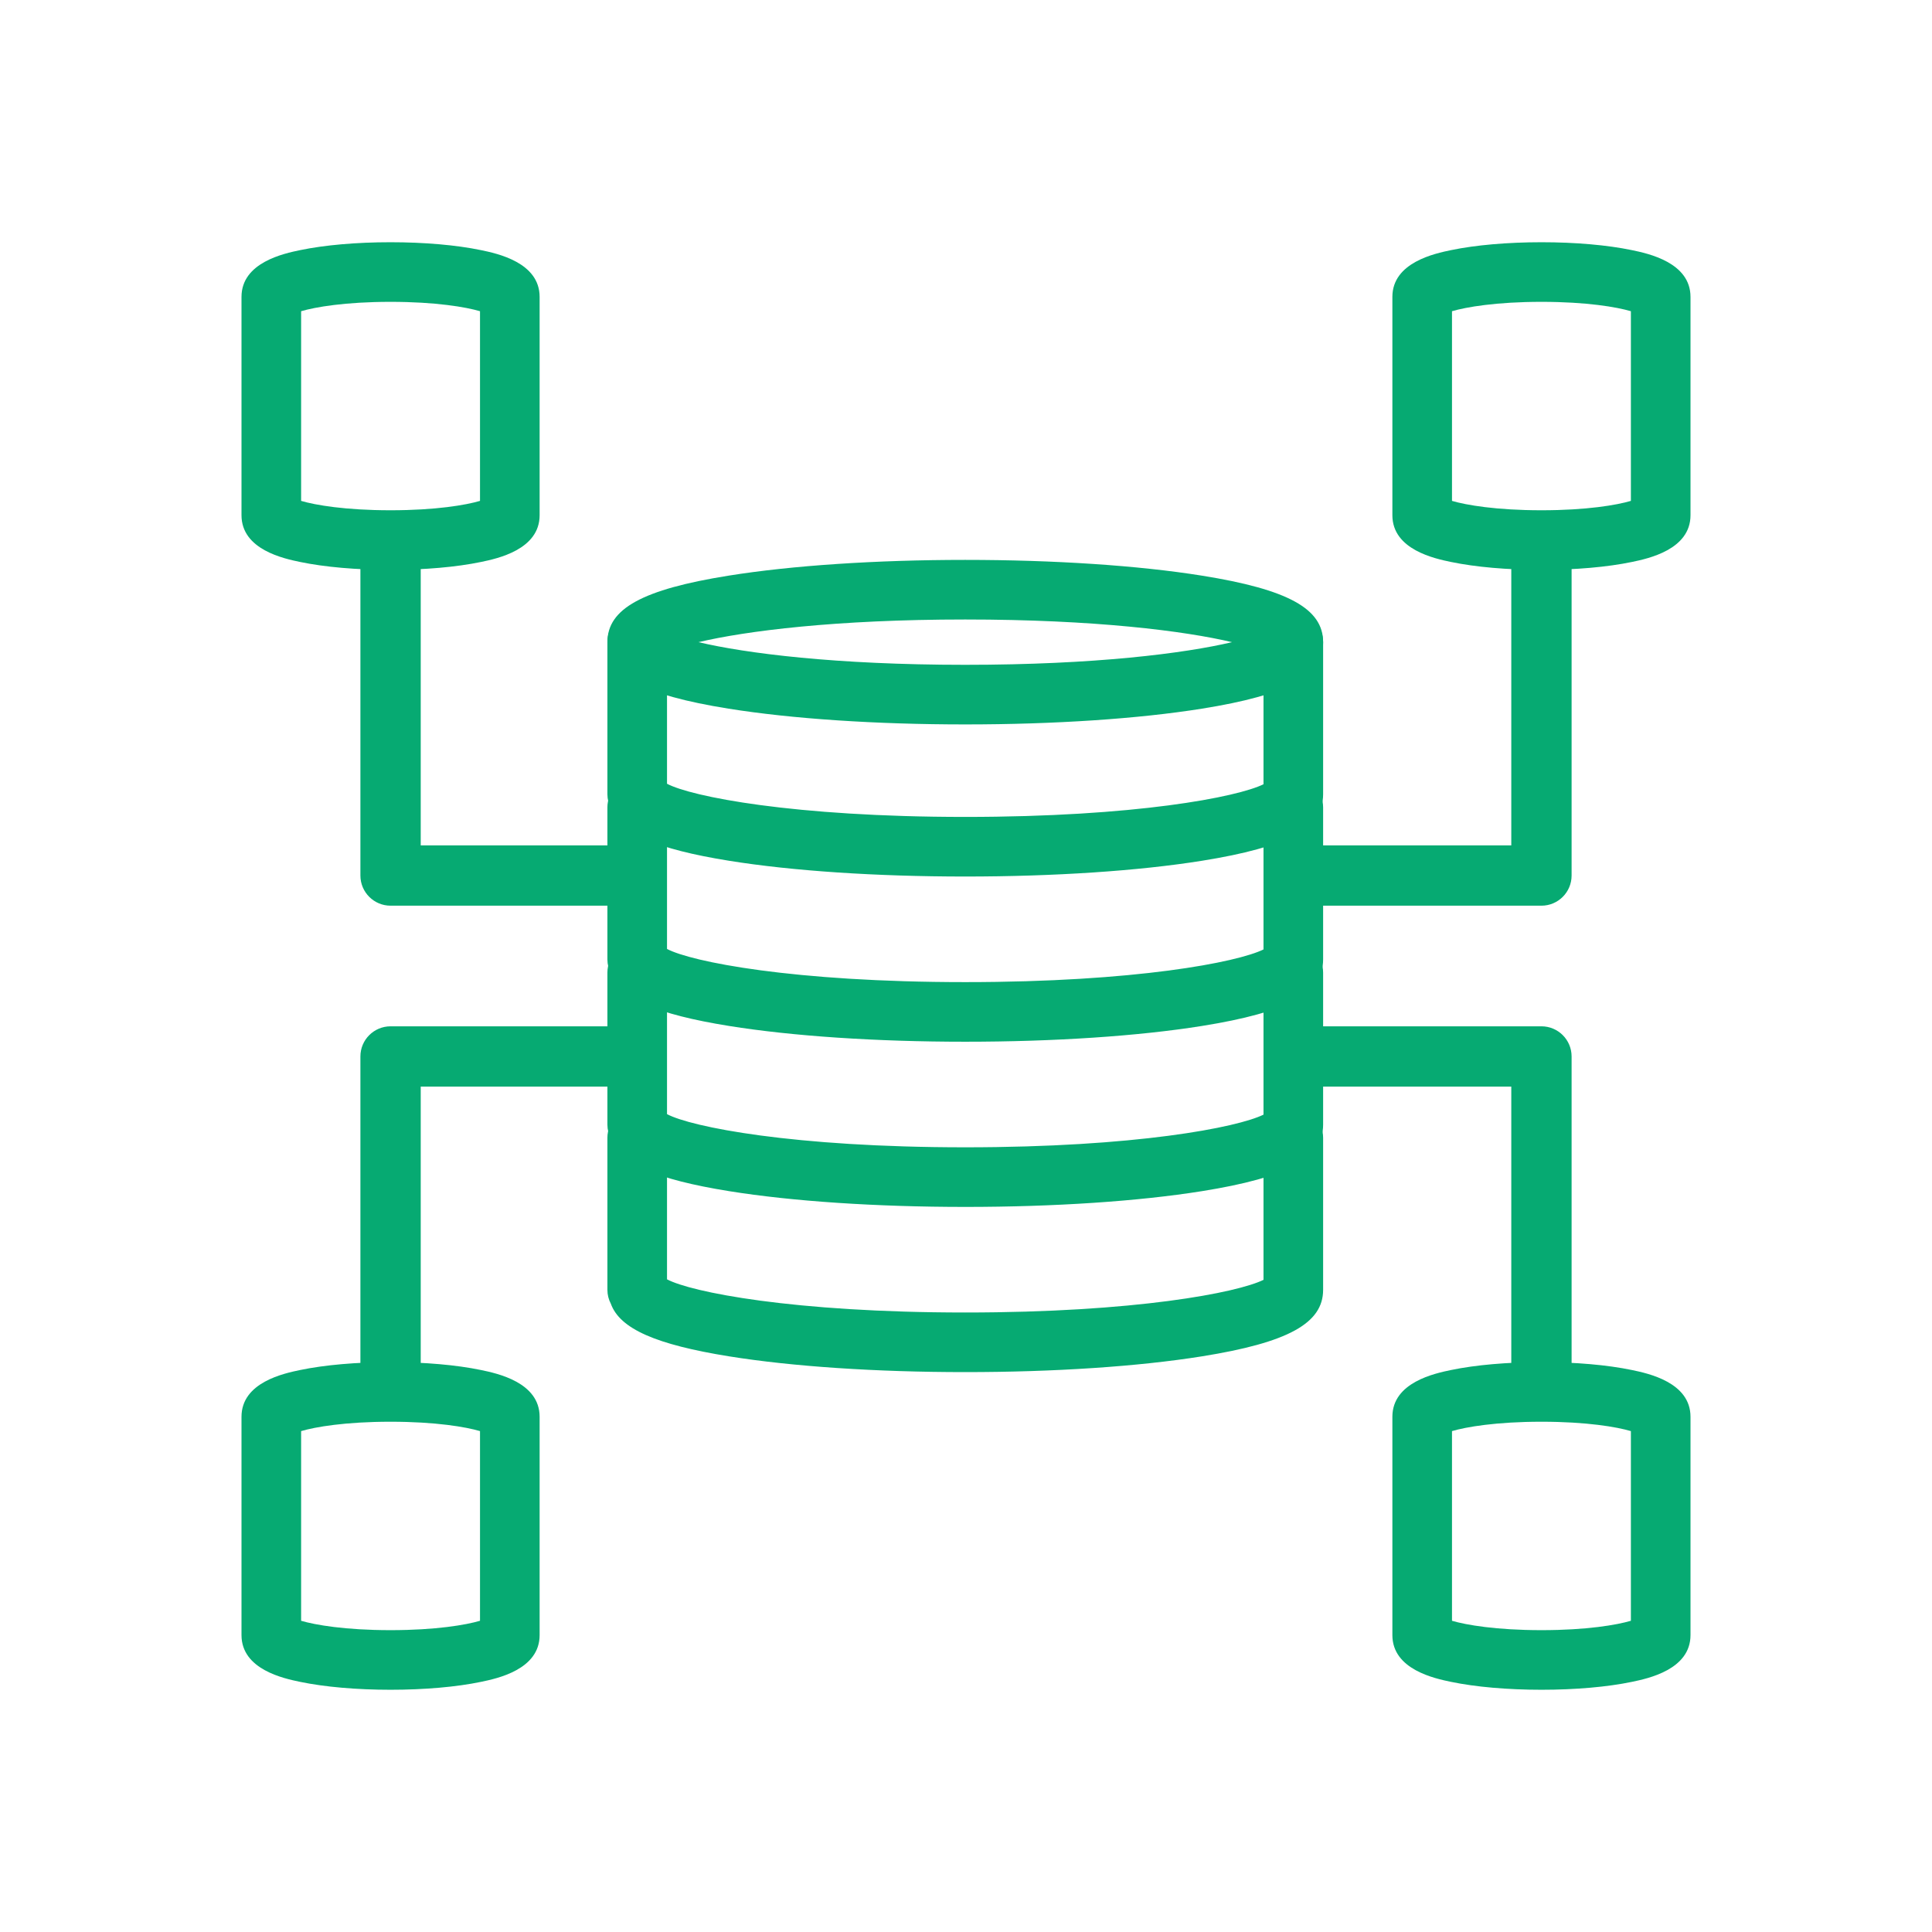
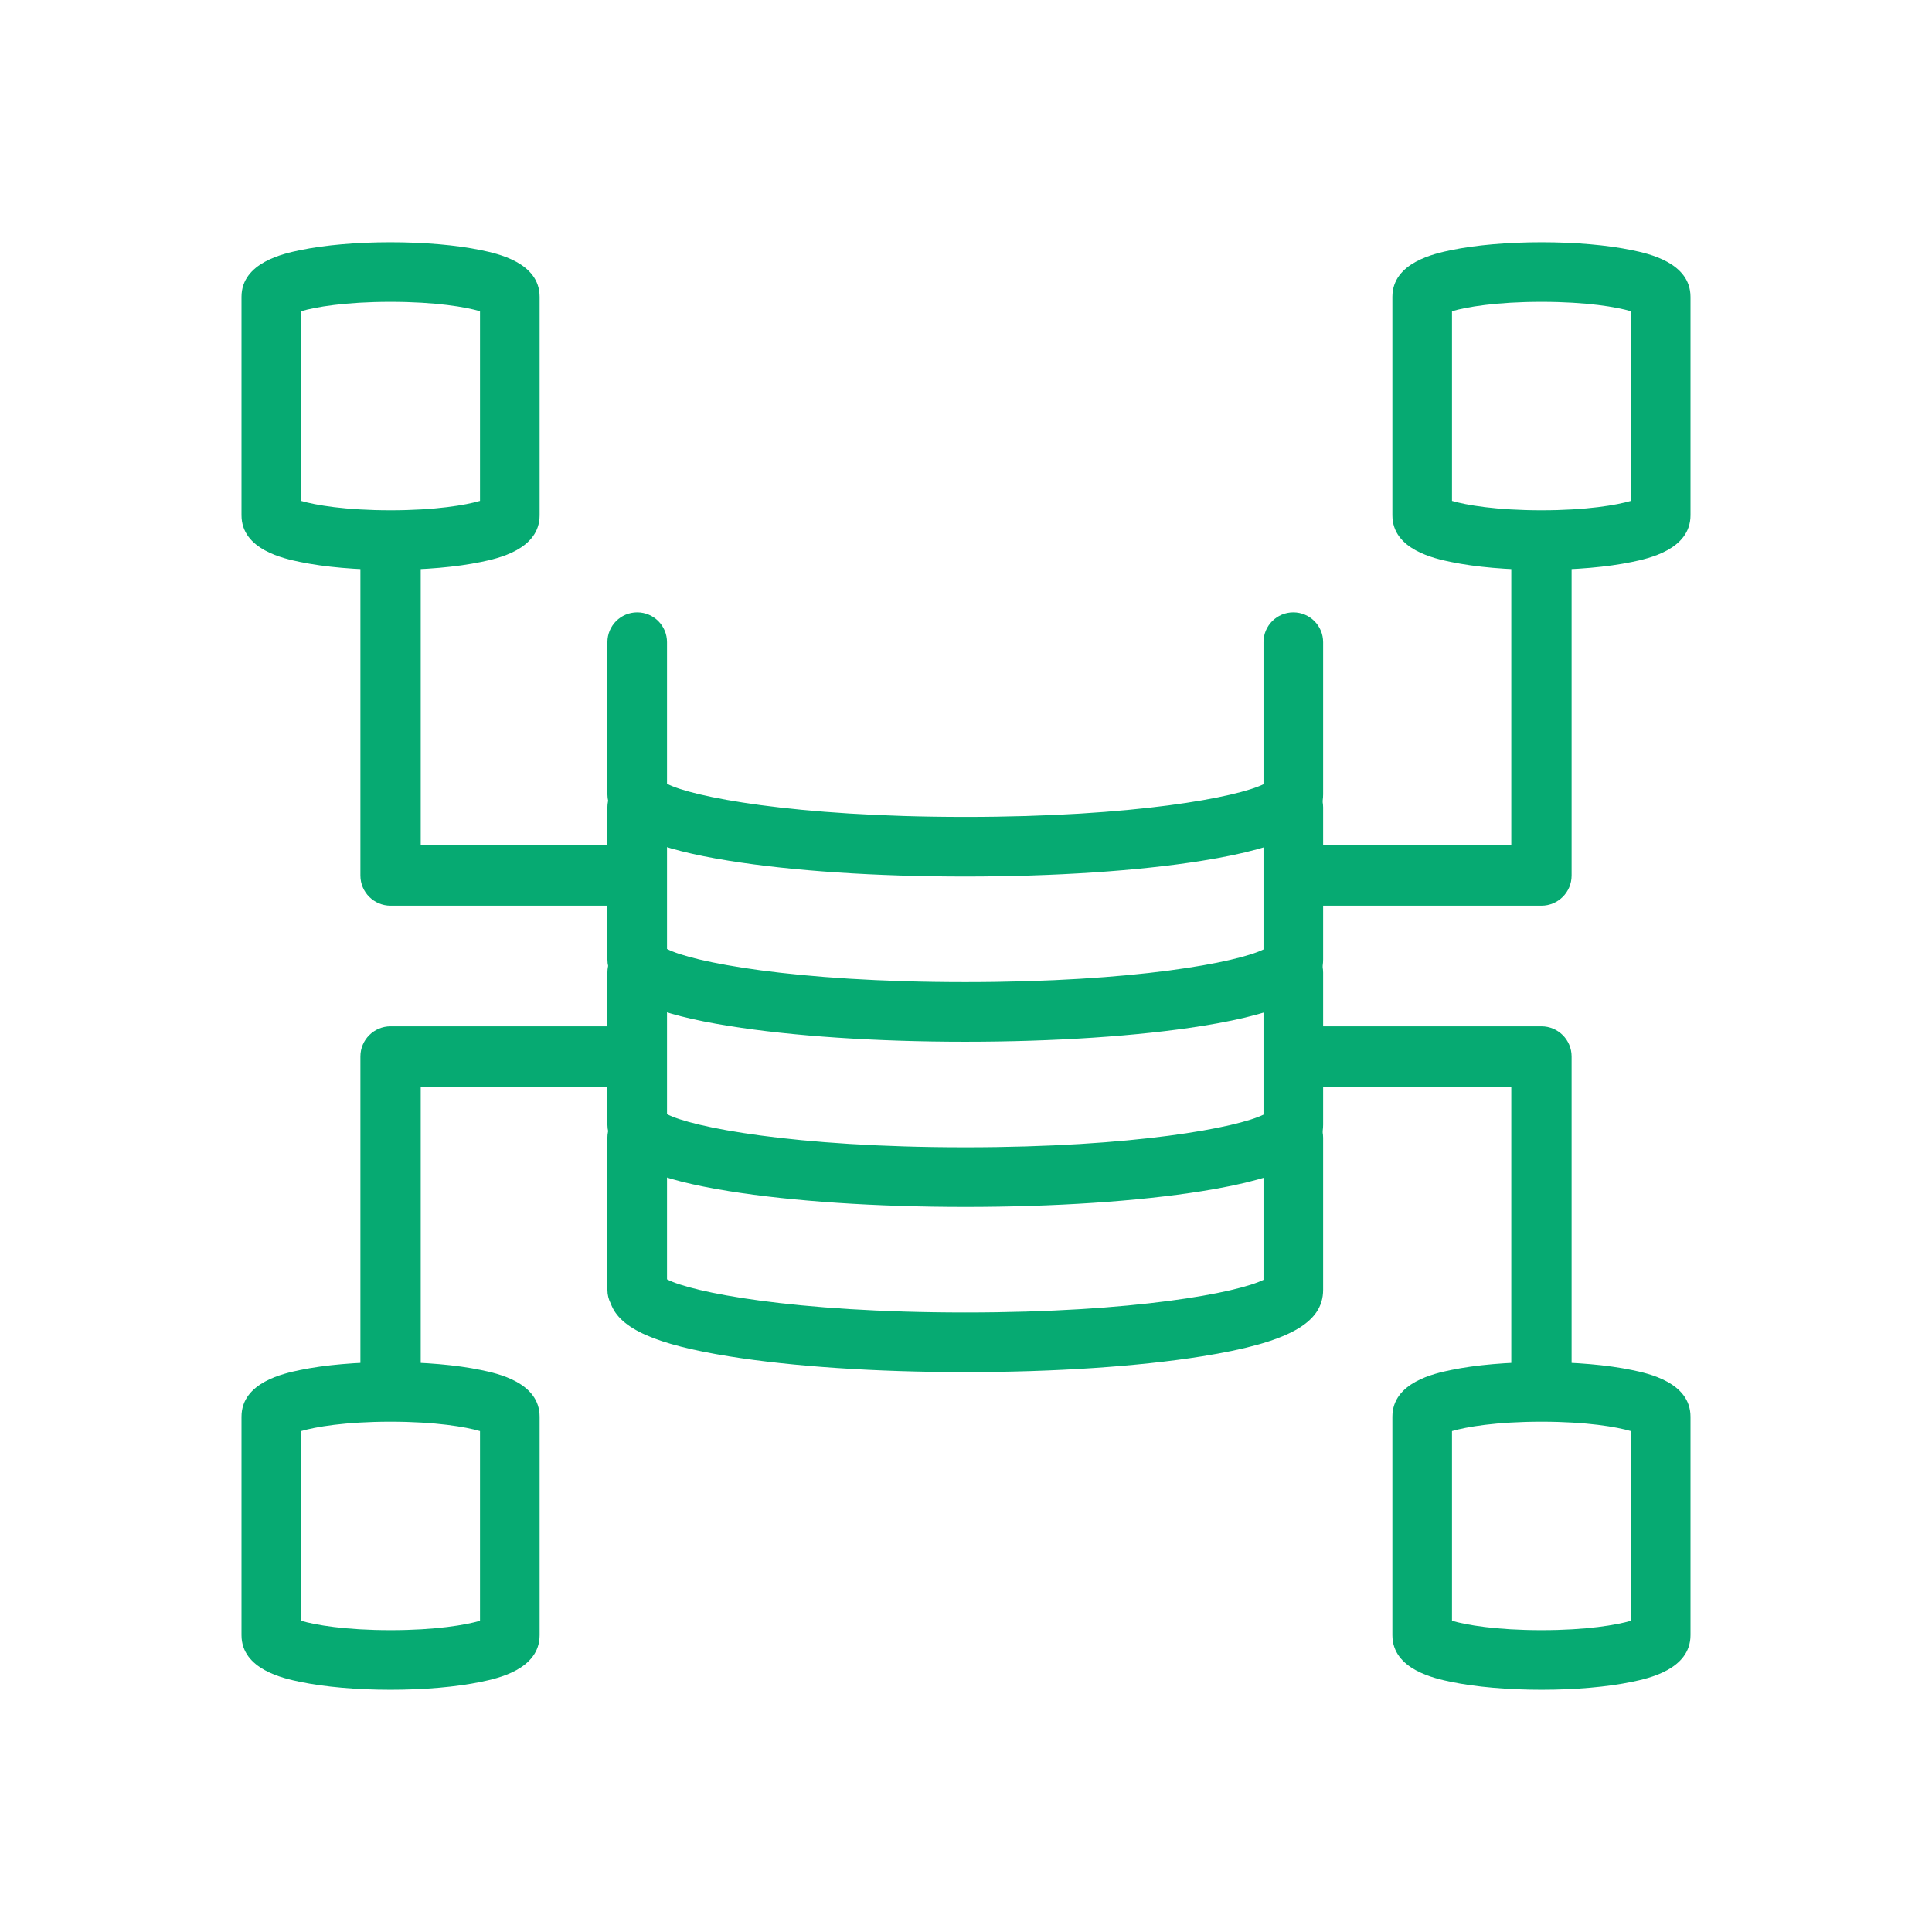
<svg xmlns="http://www.w3.org/2000/svg" width="461" height="461" viewBox="0 0 461 461" fill="none">
-   <path fill-rule="evenodd" clip-rule="evenodd" d="M166.671 153.226C177.899 155.886 199.369 158.633 230.311 158.633C261.259 158.633 282.737 155.887 293.971 153.227C282.737 150.567 261.259 147.82 230.311 147.82C199.369 147.82 177.899 150.567 166.671 153.227V153.226ZM230.311 172.857C209.047 172.857 188.994 171.521 173.845 169.096C153.311 165.81 144.935 161.213 144.935 153.227C144.935 145.241 153.311 140.644 173.845 137.357C188.994 134.932 209.048 133.597 230.311 133.597C251.575 133.597 271.634 134.932 286.791 137.357C307.335 140.643 315.715 145.241 315.715 153.227C315.715 161.213 307.335 165.81 286.791 169.097C271.635 171.521 251.576 172.857 230.311 172.857L230.311 172.857Z" fill="#06AA72" />
  <path fill-rule="evenodd" clip-rule="evenodd" d="M230.31 209.151C209.061 209.151 189.053 207.816 173.97 205.39C156.539 202.587 147.91 198.83 145.75 192.831C145.229 191.842 144.935 190.716 144.935 189.521V153.227C144.935 149.299 148.119 146.115 152.047 146.115C155.975 146.115 159.159 149.299 159.159 153.227V187.013C164.894 190.058 189.213 194.928 230.31 194.928C270.959 194.928 295.268 190.191 301.489 187.133L301.489 153.227C301.489 149.299 304.673 146.115 308.602 146.115C312.529 146.115 315.714 149.299 315.714 153.227V189.521C315.714 197.507 307.334 202.105 286.79 205.391C271.634 207.816 251.575 209.151 230.31 209.151L230.31 209.151Z" fill="#06AA72" />
  <path fill-rule="evenodd" clip-rule="evenodd" d="M230.311 248.569C209.061 248.569 189.053 247.232 173.97 244.807C156.539 242.004 147.911 238.247 145.751 232.248C145.23 231.259 144.935 230.133 144.935 228.938V192.644C144.935 188.716 148.119 185.532 152.047 185.532C155.975 185.532 159.159 188.716 159.159 192.644V226.43C164.894 229.474 189.214 234.345 230.31 234.345C270.959 234.345 295.268 229.607 301.489 226.55L301.489 192.644C301.489 188.716 304.673 185.532 308.602 185.532C312.529 185.532 315.714 188.716 315.714 192.644V228.938C315.714 236.924 307.334 241.522 286.79 244.808C271.634 247.232 251.574 248.569 230.31 248.569L230.311 248.569Z" fill="#06AA72" />
  <path fill-rule="evenodd" clip-rule="evenodd" d="M230.311 287.985C209.061 287.985 189.053 286.65 173.97 284.224C156.539 281.421 147.911 277.665 145.751 271.665C145.23 270.676 144.935 269.551 144.935 268.355V232.061C144.935 228.133 148.119 224.949 152.047 224.949C155.975 224.949 159.159 228.133 159.159 232.061V265.847C164.894 268.891 189.214 273.762 230.31 273.762C270.959 273.762 295.268 269.025 301.489 265.967L301.489 232.061C301.489 228.133 304.673 224.949 308.602 224.949C312.529 224.949 315.714 228.133 315.714 232.061V268.355C315.714 276.341 307.334 280.939 286.79 284.225C271.634 286.65 251.574 287.986 230.31 287.986L230.311 287.985Z" fill="#06AA72" />
  <path fill-rule="evenodd" clip-rule="evenodd" d="M230.311 327.402C209.061 327.402 189.053 326.066 173.97 323.642C156.539 320.838 147.911 317.082 145.751 311.082C145.23 310.094 144.935 308.968 144.935 307.773V271.478C144.935 267.55 148.119 264.367 152.047 264.367C155.975 264.367 159.159 267.55 159.159 271.478V305.264C164.894 308.309 189.214 313.179 230.31 313.179C270.959 313.179 295.268 308.442 301.489 305.385L301.489 271.478C301.489 267.55 304.673 264.366 308.602 264.366C312.529 264.366 315.714 267.55 315.714 271.478V307.773C315.714 315.758 307.334 320.356 286.79 323.642C271.634 326.066 251.574 327.402 230.31 327.402L230.311 327.402Z" fill="#06AA72" />
  <path d="M375.004 129.334C375.004 125.36 371.782 122.139 367.808 122.139C363.834 122.139 360.612 125.36 360.612 129.334V201.716H309.48C305.506 201.716 302.284 204.938 302.284 208.912C302.284 212.886 305.506 216.108 309.48 216.108H367.808C371.782 216.108 375.004 212.886 375.004 208.912V129.335L375.004 129.334Z" fill="#06AA72" />
  <path fill-rule="evenodd" clip-rule="evenodd" d="M346.464 119.519C349.805 120.507 357.012 121.756 367.82 121.756C378.613 121.756 385.812 120.508 389.151 119.519V74.259C385.811 73.271 378.611 72.023 367.82 72.023C357.013 72.023 349.805 73.272 346.464 74.26V119.519V119.519ZM367.82 135.98C359.738 135.98 352.072 135.31 346.236 134.095C342.409 133.298 332.239 131.18 332.239 122.937V70.842C332.239 62.599 342.409 60.481 346.237 59.684C352.072 58.469 359.738 57.8 367.82 57.8C375.892 57.799 383.549 58.469 389.382 59.684C393.208 60.481 403.375 62.6 403.375 70.842V122.937C403.375 131.179 393.209 133.297 389.382 134.095C383.549 135.31 375.892 135.98 367.82 135.98Z" fill="#06AA72" />
  <path d="M375.004 331.666C375.004 335.64 371.782 338.861 367.808 338.861C363.834 338.861 360.612 335.64 360.612 331.666V259.284H309.48C305.506 259.284 302.284 256.062 302.284 252.088C302.284 248.114 305.506 244.892 309.48 244.892H367.808C371.782 244.892 375.004 248.114 375.004 252.088V331.665L375.004 331.666Z" fill="#06AA72" />
  <path fill-rule="evenodd" clip-rule="evenodd" d="M346.464 341.48C349.805 340.491 357.012 339.243 367.82 339.243C378.613 339.243 385.812 340.491 389.151 341.48V386.74C385.811 387.728 378.611 388.976 367.82 388.976C357.013 388.976 349.805 387.727 346.464 386.739V341.48V341.48ZM367.82 325.019C359.738 325.019 352.072 325.688 346.236 326.904C342.409 327.701 332.239 329.819 332.239 338.062V390.157C332.239 398.4 342.409 400.518 346.237 401.315C352.072 402.53 359.738 403.199 367.82 403.199C375.892 403.2 383.549 402.53 389.382 401.315C393.208 400.518 403.375 398.399 403.375 390.157V338.062C403.375 329.82 393.209 327.701 389.382 326.904C383.549 325.688 375.892 325.019 367.82 325.019Z" fill="#06AA72" />
  <path d="M85.997 129.334C85.997 125.36 89.219 122.139 93.192 122.139C97.167 122.139 100.389 125.36 100.389 129.334V201.716H151.52C155.494 201.716 158.716 204.938 158.716 208.912C158.716 212.886 155.494 216.108 151.52 216.108H93.192C89.219 216.108 85.997 212.886 85.997 208.912V129.335L85.997 129.334Z" fill="#06AA72" />
  <path fill-rule="evenodd" clip-rule="evenodd" d="M114.536 119.519C111.195 120.507 103.988 121.756 93.18 121.756C82.388 121.756 75.188 120.508 71.85 119.519V74.259C75.189 73.271 82.389 72.023 93.18 72.023C103.987 72.023 111.195 73.272 114.536 74.26V119.519V119.519ZM93.18 135.98C101.262 135.98 108.928 135.31 114.764 134.095C118.591 133.298 128.761 131.18 128.761 122.937V70.842C128.761 62.599 118.591 60.481 114.763 59.684C108.928 58.469 101.263 57.8 93.18 57.8C85.108 57.799 77.451 58.469 71.618 59.684C67.792 60.481 57.625 62.6 57.625 70.842V122.937C57.625 131.179 67.791 133.297 71.618 134.095C77.451 135.31 85.108 135.98 93.18 135.98H93.18Z" fill="#06AA72" />
  <path d="M85.997 331.666C85.997 335.64 89.219 338.861 93.192 338.861C97.167 338.861 100.389 335.64 100.389 331.666V259.284H151.52C155.494 259.284 158.716 256.062 158.716 252.088C158.716 248.114 155.494 244.892 151.52 244.892H93.192C89.219 244.892 85.997 248.114 85.997 252.088V331.665L85.997 331.666Z" fill="#06AA72" />
  <path fill-rule="evenodd" clip-rule="evenodd" d="M114.536 341.48C111.195 340.491 103.988 339.243 93.18 339.243C82.388 339.243 75.188 340.491 71.85 341.48V386.74C75.189 387.728 82.389 388.976 93.18 388.976C103.987 388.976 111.195 387.727 114.536 386.739V341.48V341.48ZM93.18 325.019C101.262 325.019 108.928 325.688 114.764 326.904C118.591 327.701 128.761 329.819 128.761 338.062V390.157C128.761 398.4 118.591 400.518 114.763 401.315C108.928 402.53 101.263 403.199 93.18 403.199C85.108 403.2 77.451 402.53 71.618 401.315C67.792 400.518 57.625 398.399 57.625 390.157V338.062C57.625 329.82 67.791 327.701 71.618 326.904C77.451 325.688 85.108 325.019 93.18 325.019H93.18Z" fill="#06AA72" />
</svg>